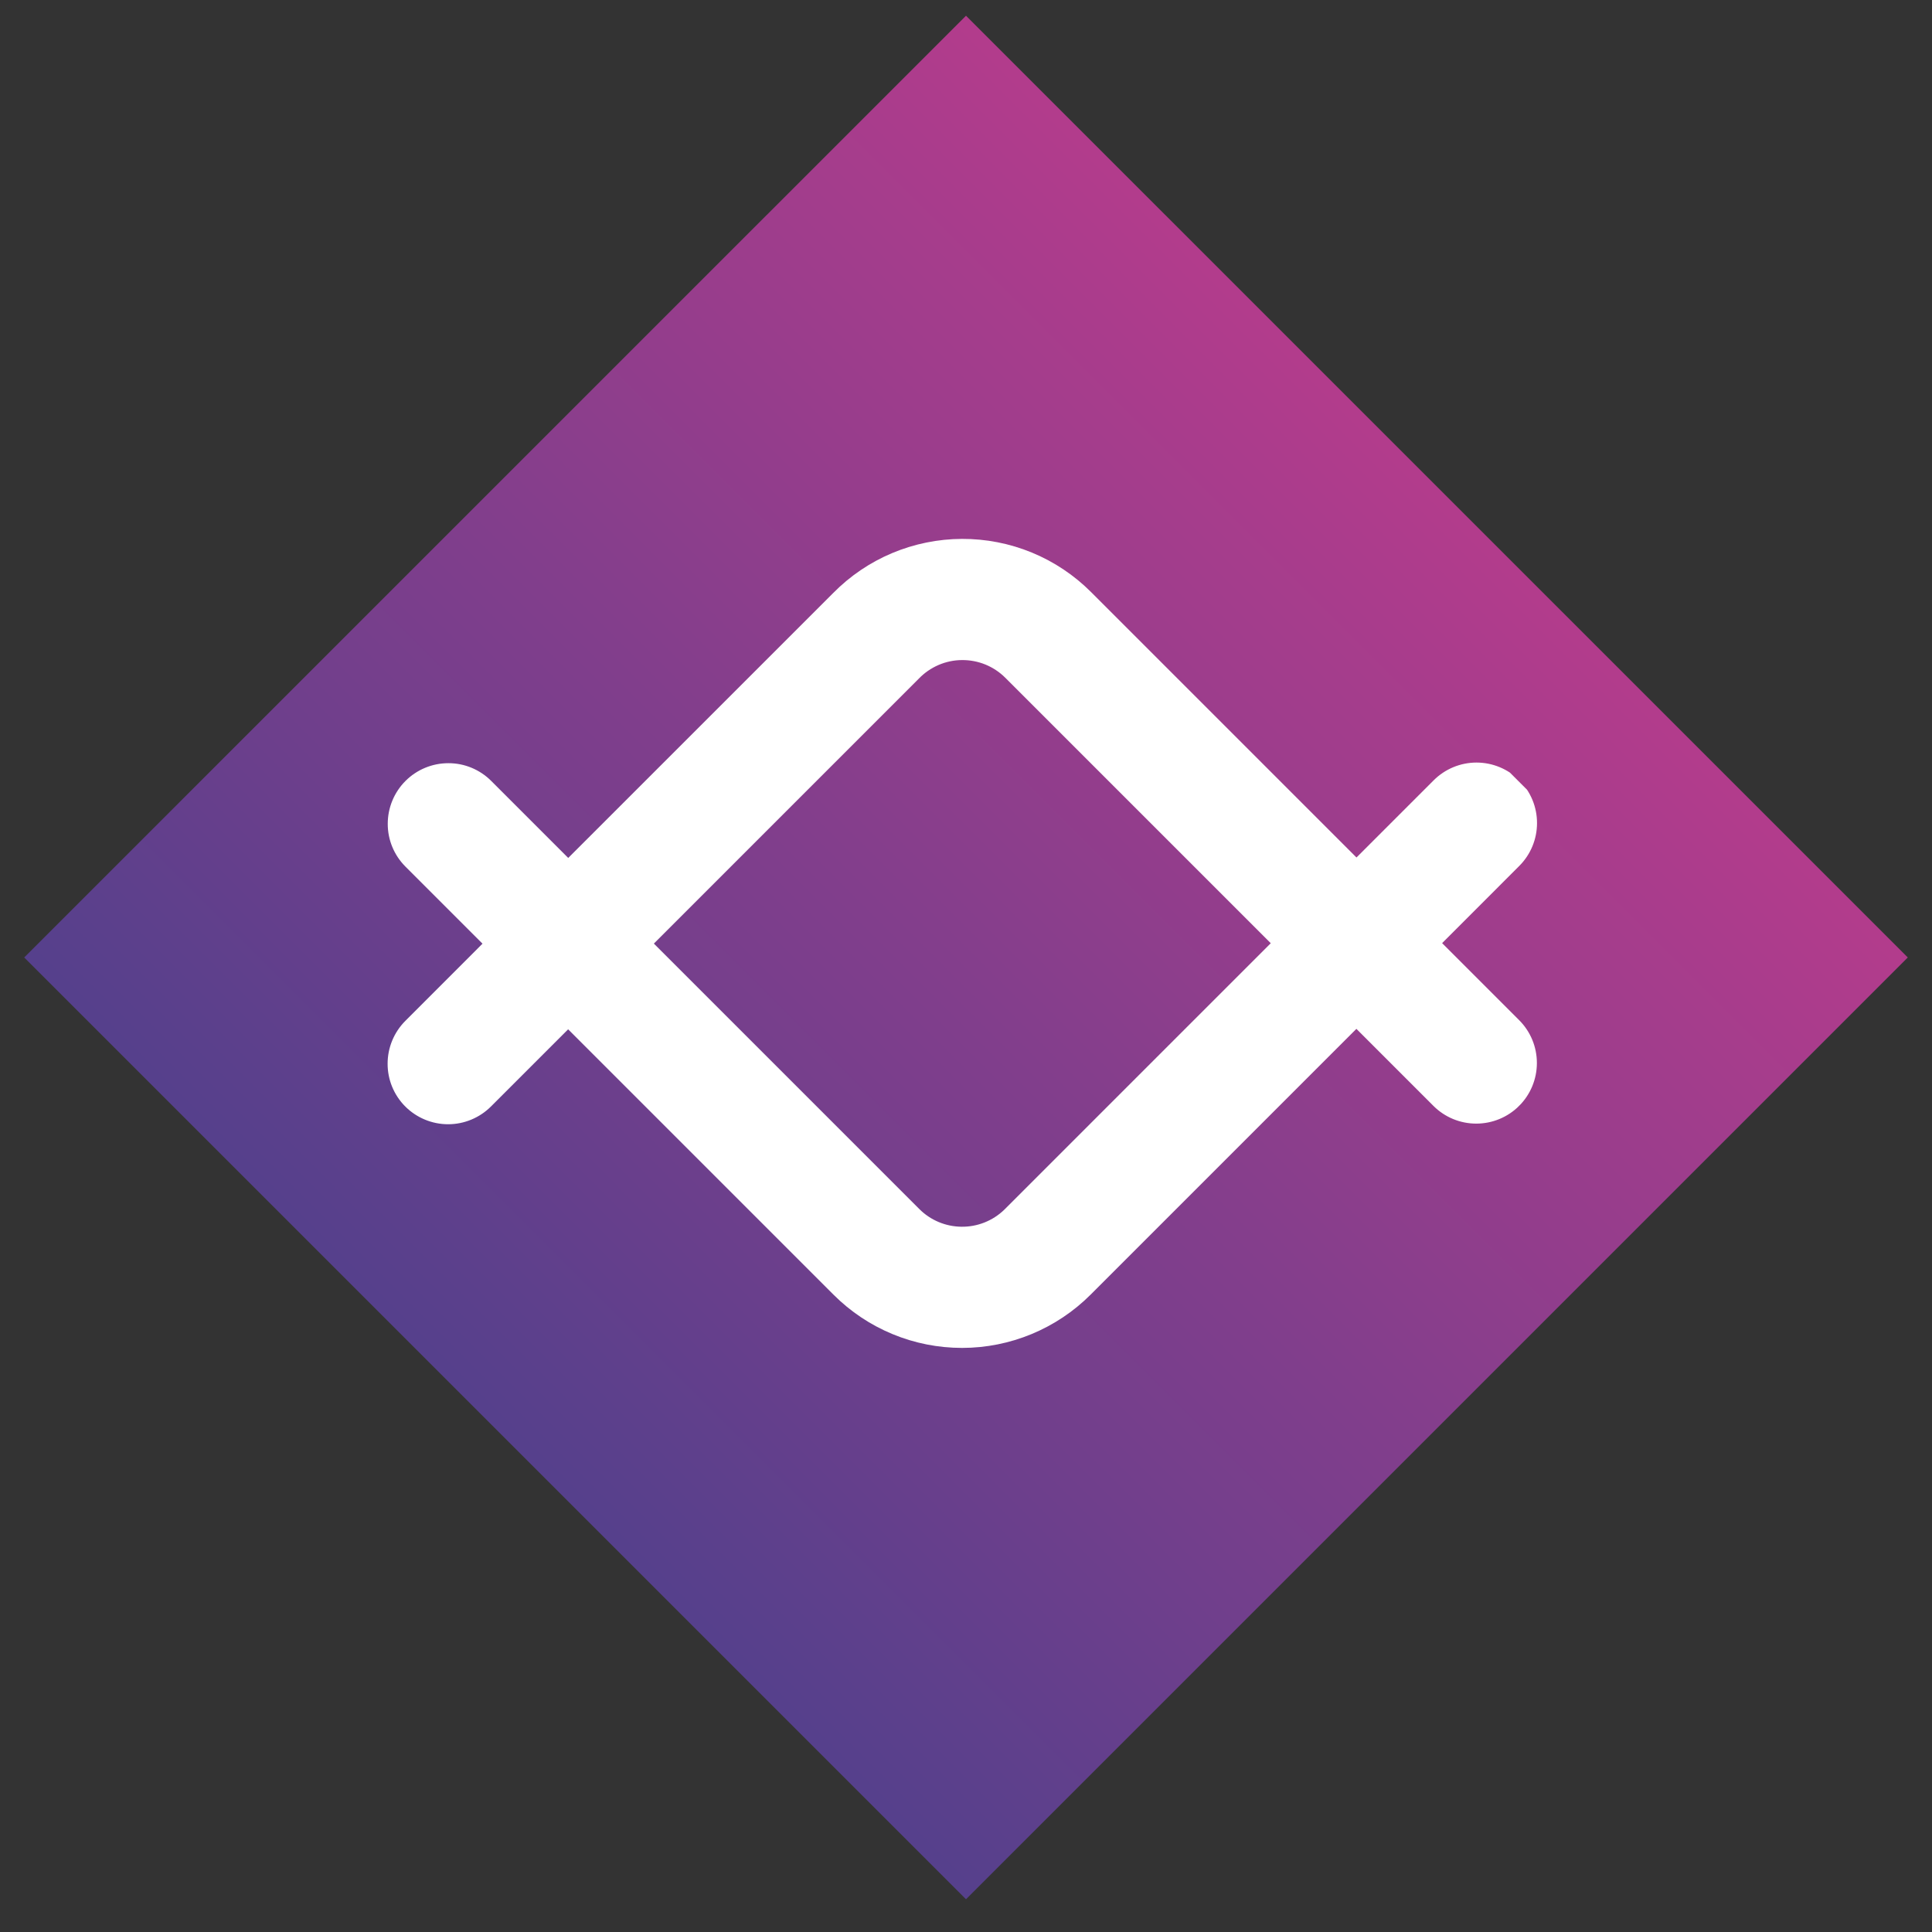
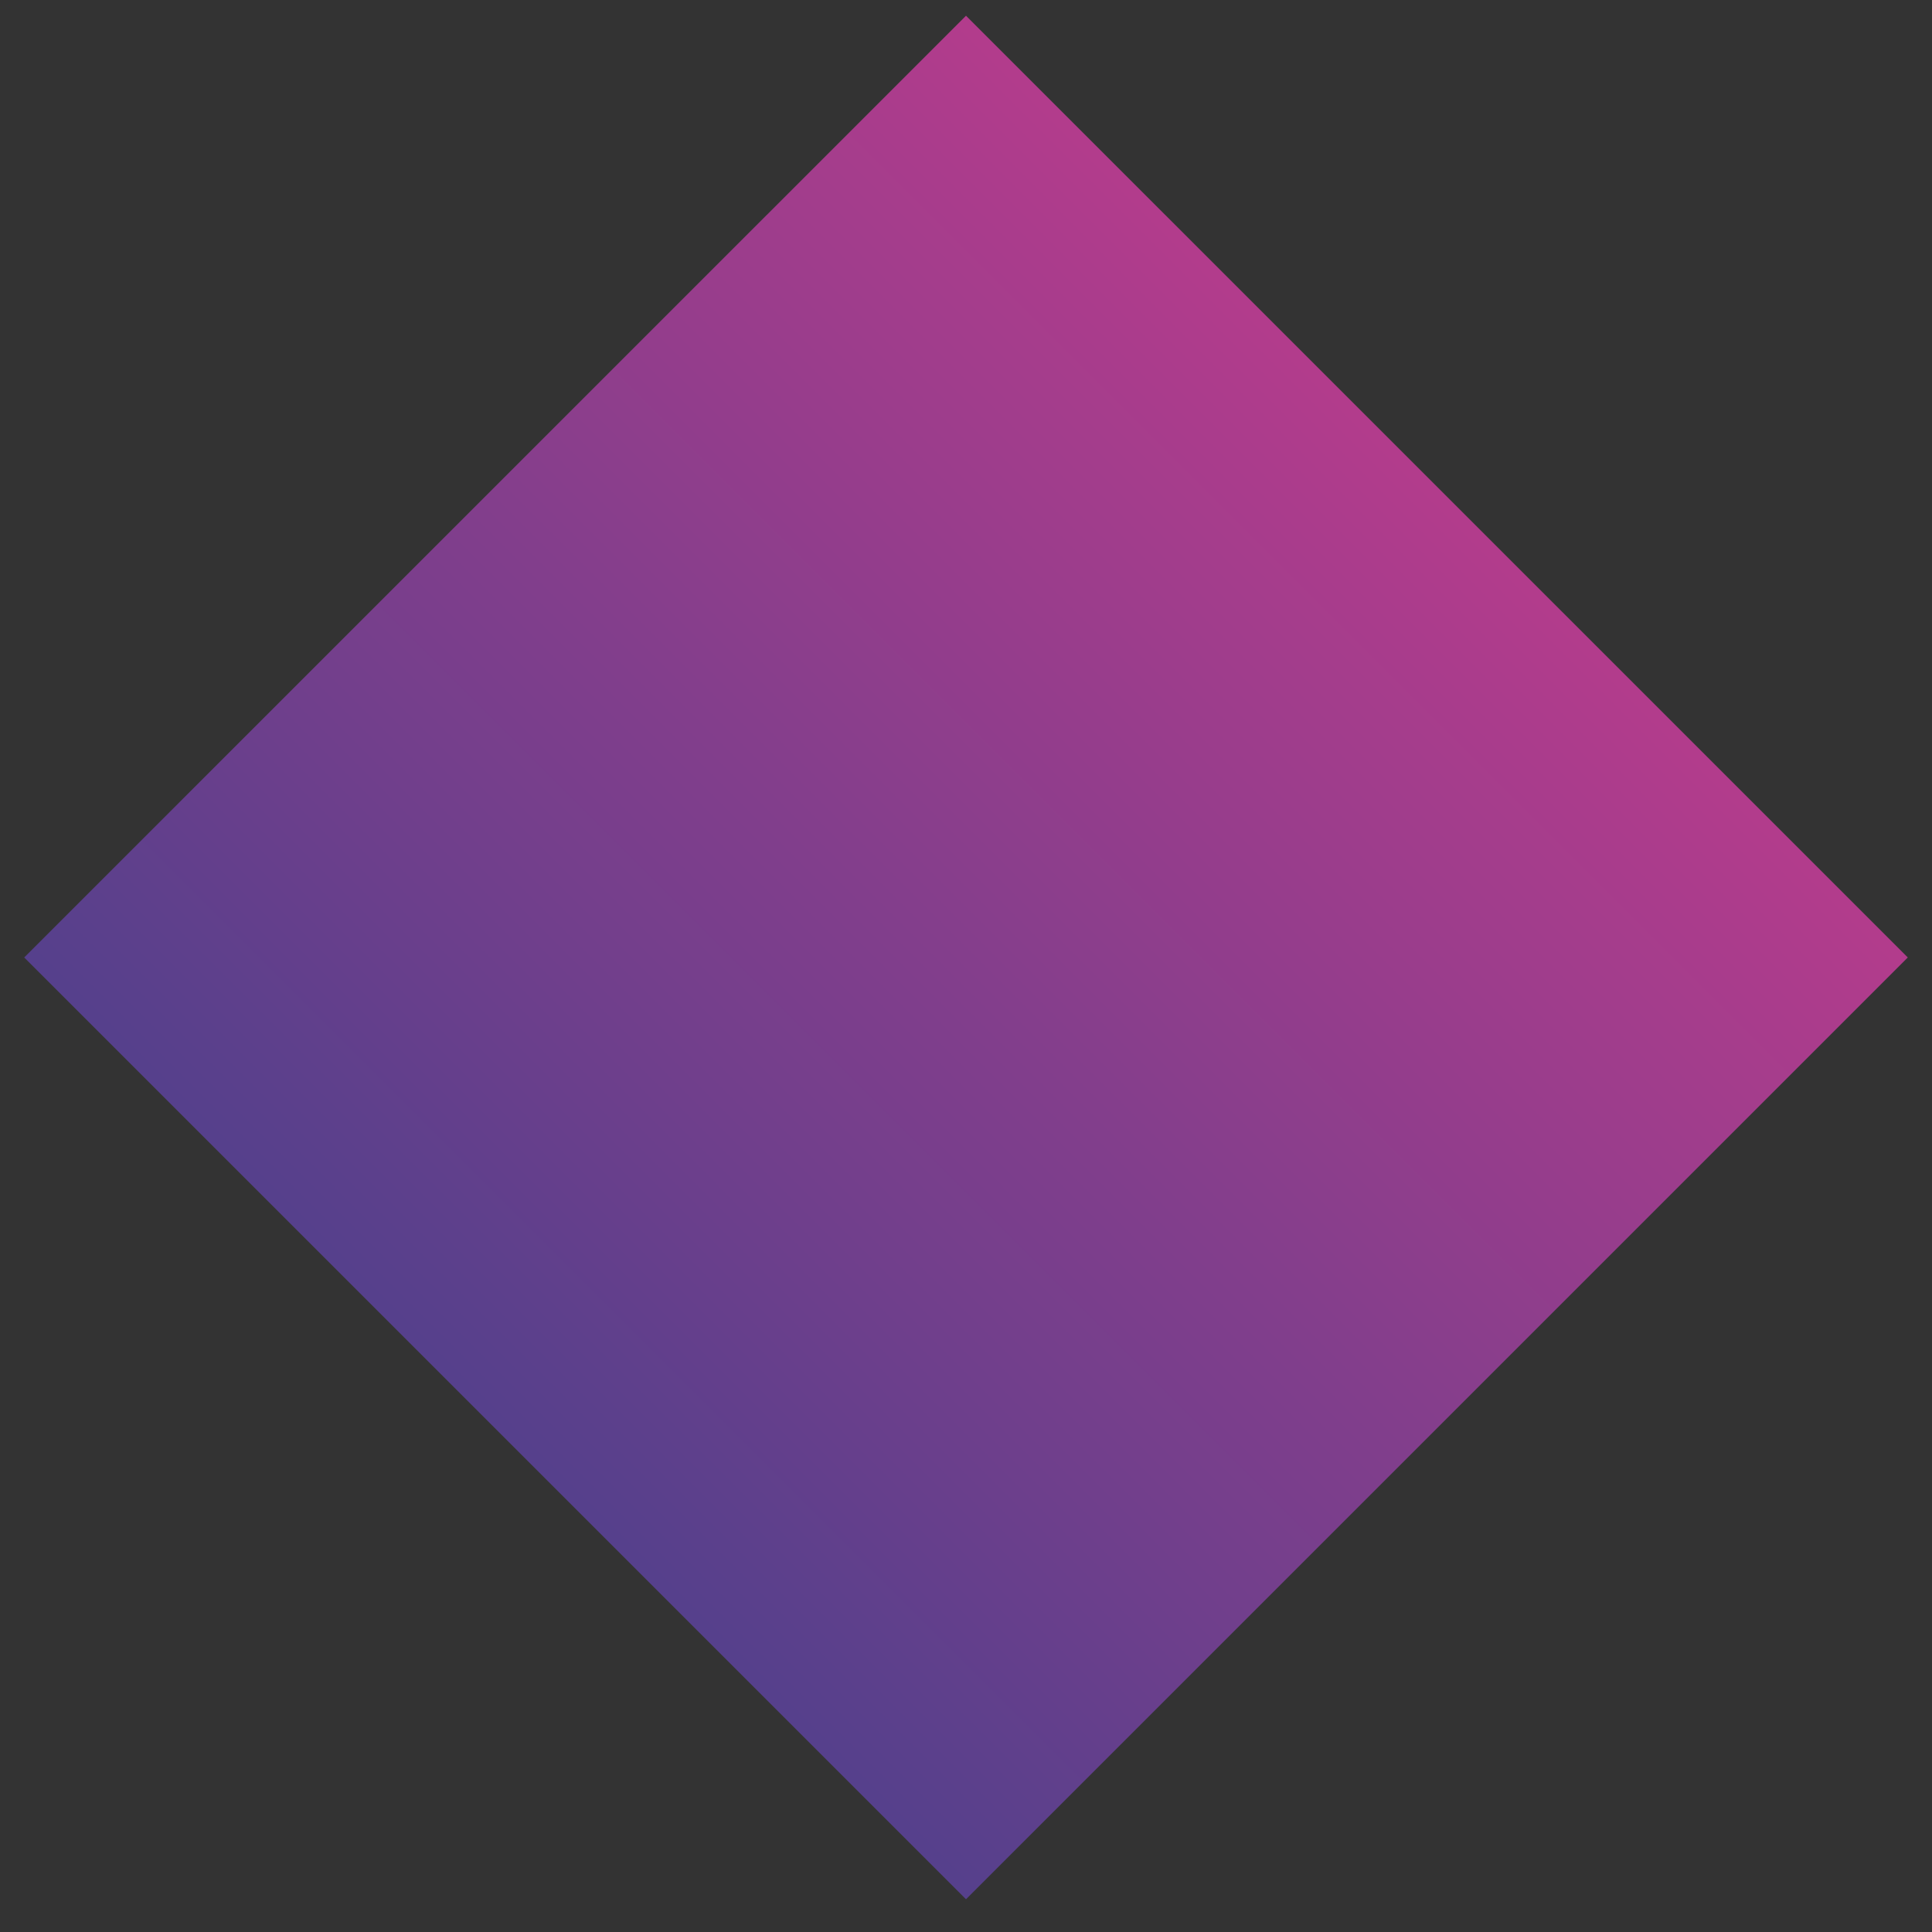
<svg xmlns="http://www.w3.org/2000/svg" width="43" height="43" viewBox="0 0 43 43" fill="none">
  <rect x="0" y="0" width="43" height="43" fill="#333333" stroke="none" />
  <path d="M21.5 0.35L42.461 21.31L21.5 42.271L0.539 21.31L21.5 0.35Z" fill="url(#paint0_linear_5666_41636)" />
  <g clip-path="url(#clip0_5666_41636)">
    <path d="M31.889 17.387L30.191 19.085L24.283 13.177C23.906 12.8 23.458 12.501 22.965 12.298C22.472 12.095 21.943 11.992 21.41 11.994C20.876 11.996 20.348 12.104 19.856 12.31C19.364 12.517 18.918 12.819 18.543 13.2L12.647 19.095L10.932 17.38C10.679 17.127 10.336 16.985 9.979 16.986C9.621 16.986 9.278 17.128 9.025 17.381C8.772 17.634 8.63 17.977 8.63 18.335C8.629 18.693 8.771 19.035 9.024 19.288L10.739 21.003L9.022 22.721C8.769 22.974 8.627 23.317 8.627 23.674C8.626 24.032 8.768 24.375 9.021 24.628C9.274 24.88 9.616 25.022 9.974 25.022C10.332 25.022 10.675 24.879 10.928 24.626L12.645 22.909L18.553 28.817C18.928 29.192 19.374 29.49 19.865 29.693C20.355 29.896 20.881 30 21.413 30C22.485 30 23.515 29.573 24.274 28.814L30.189 22.899L31.904 24.614C32.157 24.867 32.499 25.008 32.857 25.008C33.215 25.008 33.558 24.866 33.811 24.613C34.064 24.36 34.206 24.017 34.206 23.659C34.206 23.301 34.065 22.959 33.812 22.706L32.097 20.991L33.814 19.273C34.067 19.02 34.209 18.677 34.209 18.32C34.21 17.962 34.068 17.619 33.815 17.366C33.562 17.114 33.219 16.972 32.862 16.972C32.504 16.972 32.161 17.115 31.908 17.368L31.889 17.387ZM22.349 26.927C22.094 27.172 21.754 27.307 21.401 27.303C21.048 27.3 20.71 27.159 20.461 26.909L14.553 21.001L20.449 15.105C20.573 14.976 20.722 14.873 20.887 14.801C21.052 14.73 21.229 14.692 21.408 14.691C21.587 14.689 21.765 14.723 21.931 14.79C22.097 14.858 22.248 14.958 22.375 15.085L28.283 20.993L22.349 26.927Z" fill="white" />
  </g>
  <defs>
    <linearGradient id="paint0_linear_5666_41636" x1="42.461" y1="0.35" x2="0.539" y2="42.271" gradientUnits="userSpaceOnUse">
      <stop stop-color="#E13A8C" />
      <stop offset="1" stop-color="#27428C" />
    </linearGradient>
    <clipPath id="clip0_5666_41636">
-       <rect width="22.639" height="22.639" fill="white" transform="translate(5.4 21.006) rotate(-45)" />
-     </clipPath>
+       </clipPath>
  </defs>
</svg>